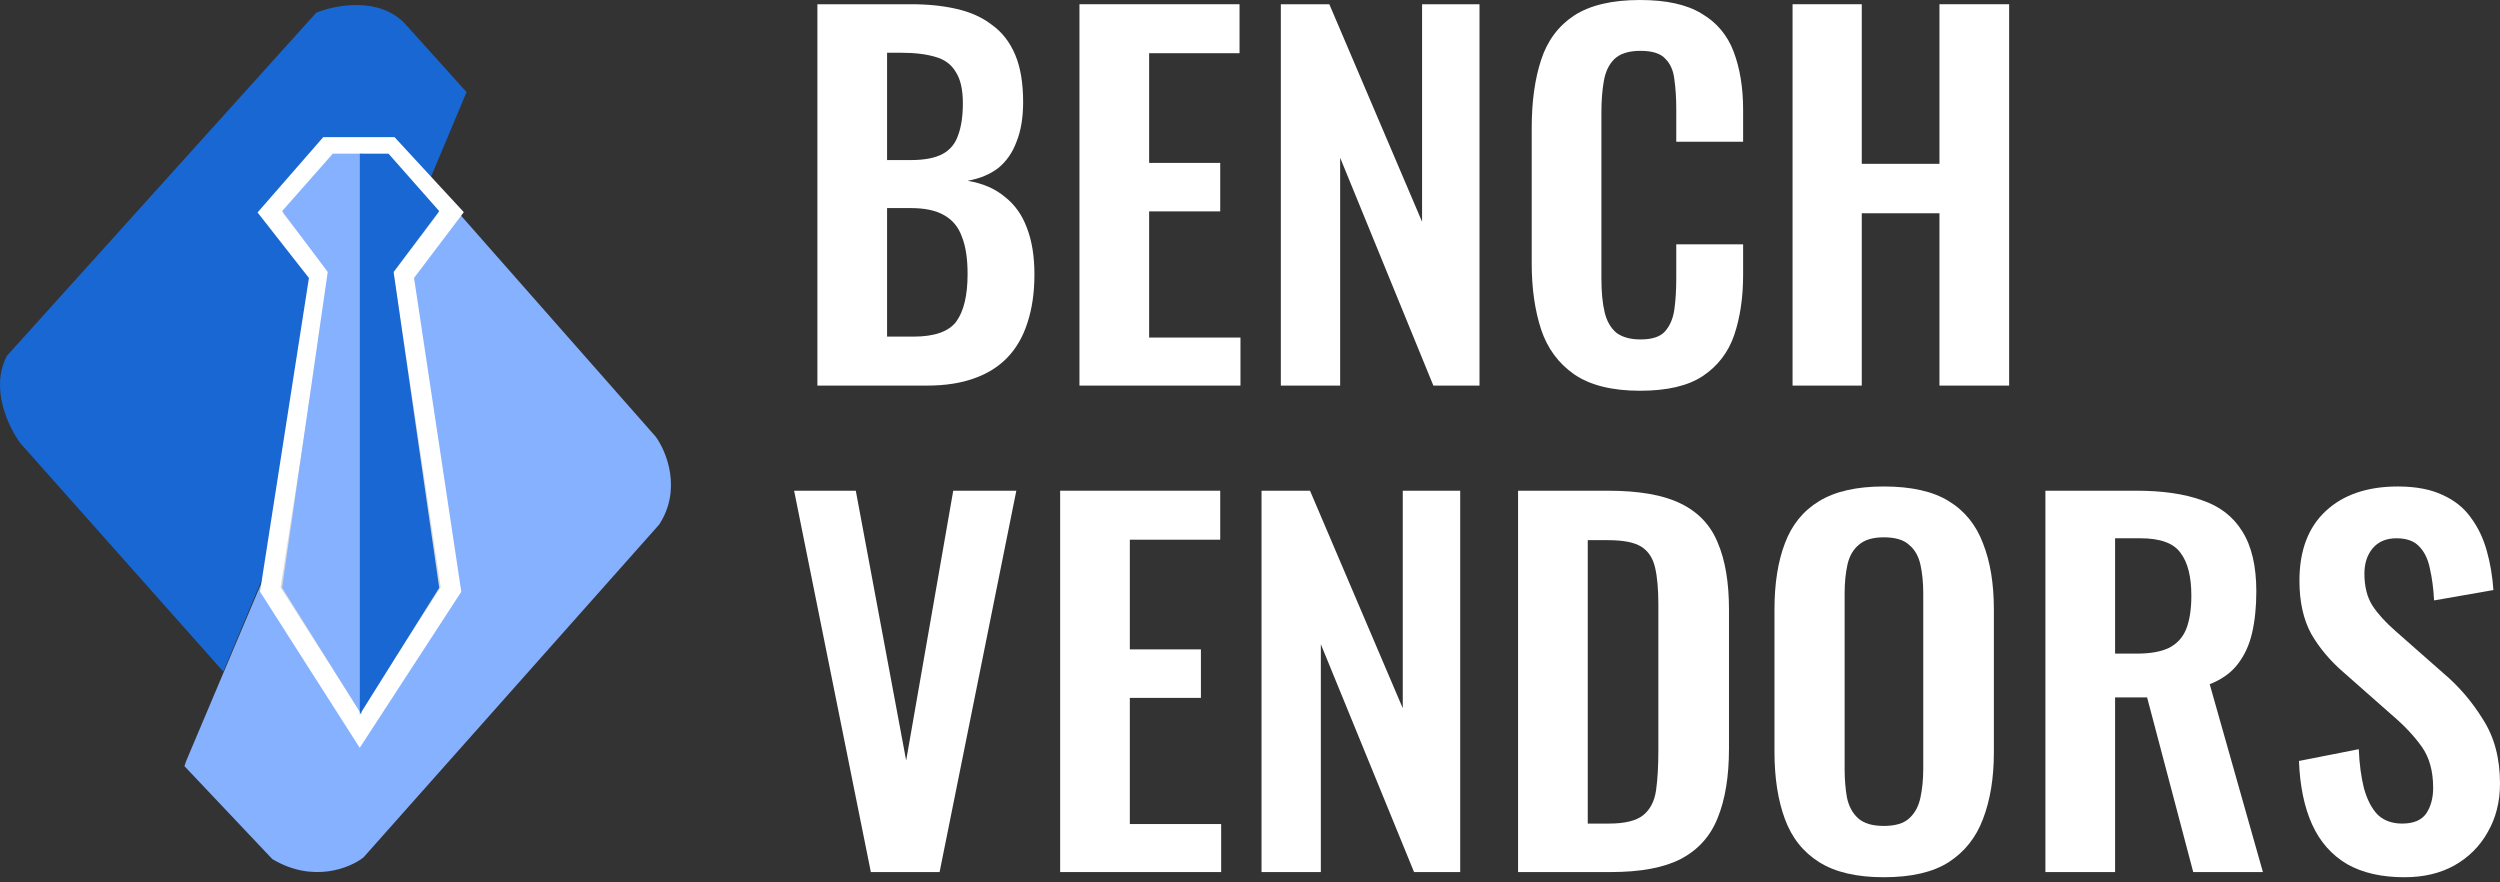
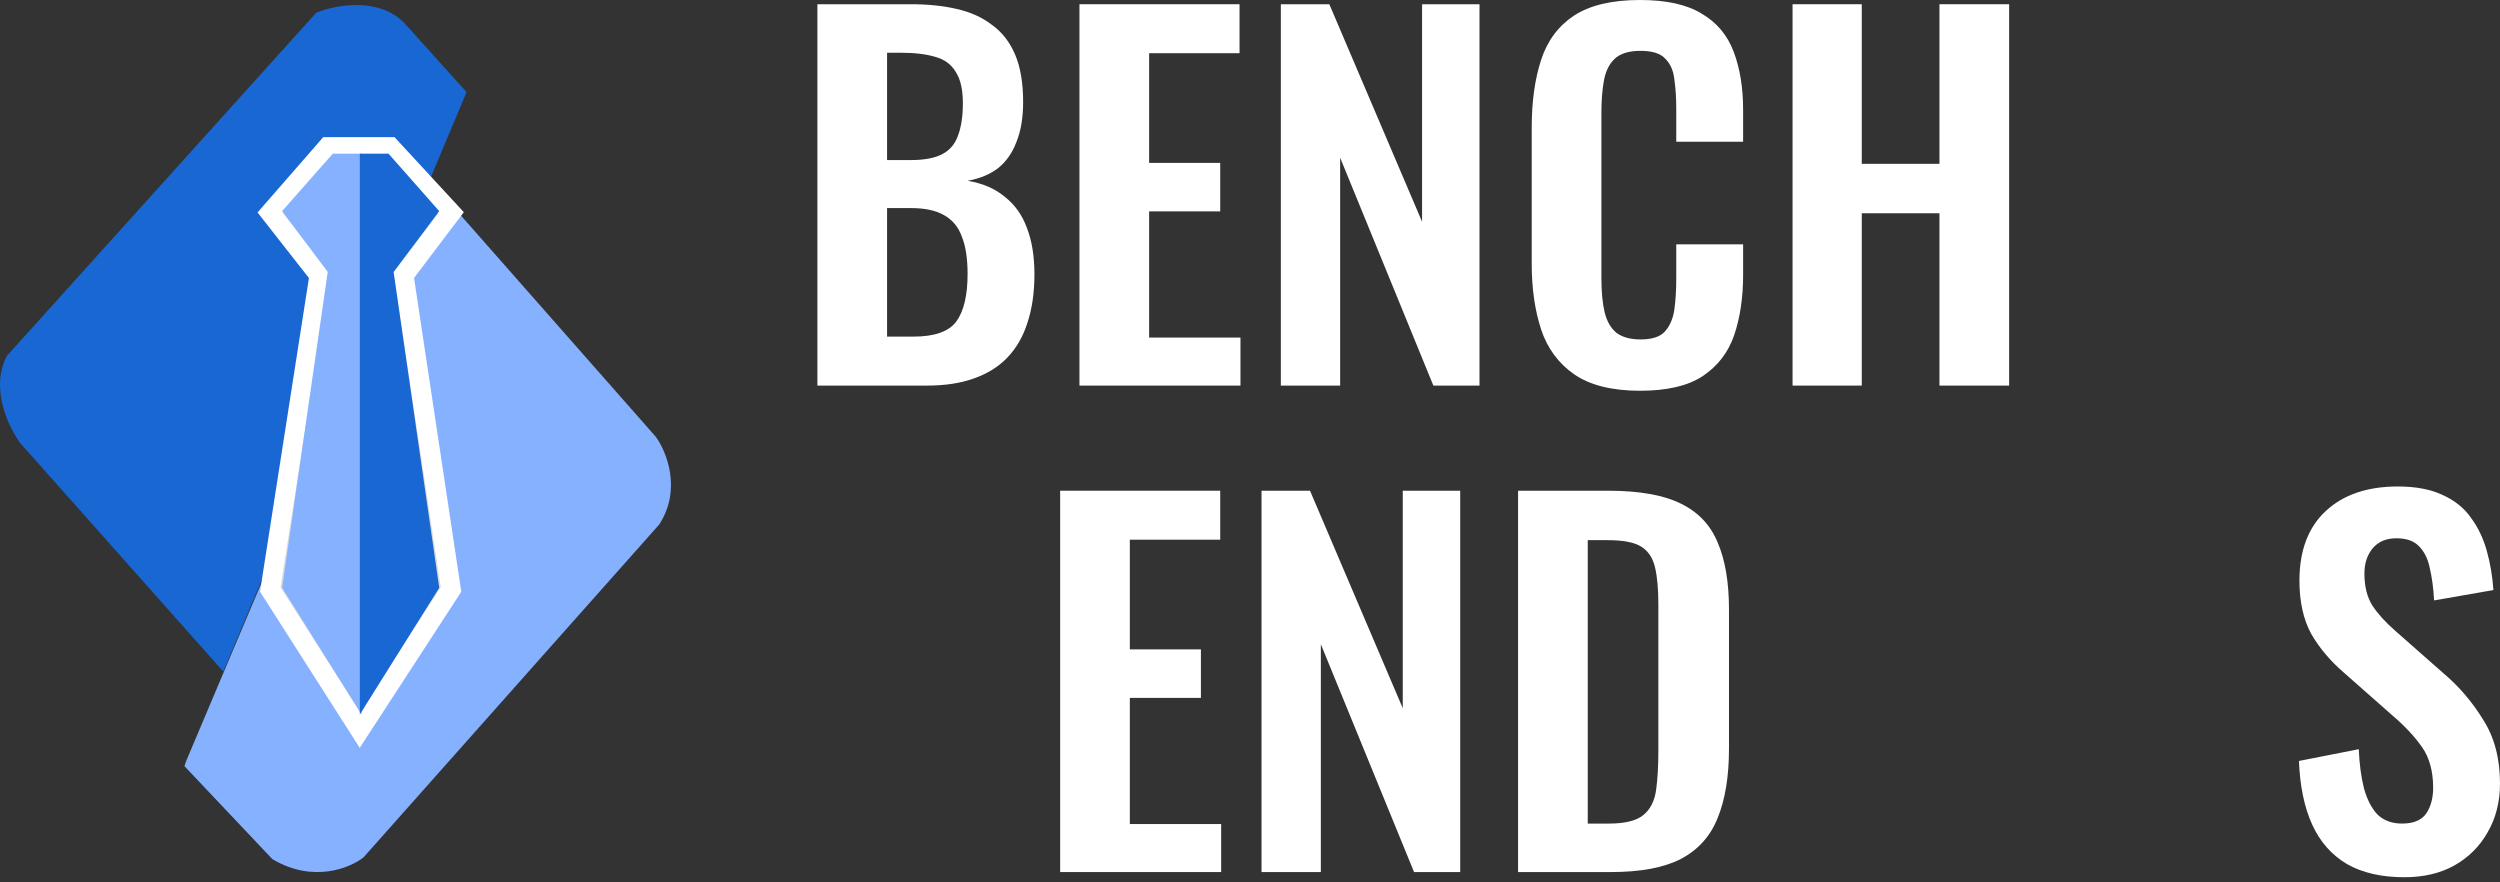
<svg xmlns="http://www.w3.org/2000/svg" width="170" height="60" viewBox="0 0 170 60" fill="none">
  <rect x="0" y="0" width="170" height="60" fill="#333333" stroke="none" />
  <path d="M1.4 30.158L15.184 45.666L31.726 6.264L27.591 1.67C25.845 -0.26 22.804 0.33 21.503 0.866L0.481 24.185C-0.714 26.39 0.596 29.086 1.4 30.158Z" fill="#1967D2" />
  <path d="M29.314 12.353L12.657 51.754L12.542 52.098L18.516 58.416C21.273 60.07 23.8 59.029 24.719 58.301L44.821 35.672C46.383 33.282 45.319 30.694 44.591 29.698L29.314 12.353Z" fill="#85B1FF" />
  <path d="M21.711 18.721L18.379 40.087L24.468 49.621L30.671 40.087L27.454 18.721L30.671 14.471L26.535 9.991H22.285L18.379 14.471L21.711 18.721Z" fill="#D9D9D9" />
  <path fill-rule="evenodd" clip-rule="evenodd" d="M21.982 9.324H26.827L31.539 14.428L28.155 18.899L31.368 40.238L24.462 50.852L17.681 40.233L21.007 18.904L17.514 14.448L21.982 9.324ZM22.588 10.658L19.244 14.493L22.414 18.537L19.077 39.94L24.473 48.39L29.973 39.935L26.753 18.542L29.802 14.513L26.243 10.658H22.588Z" fill="white" />
  <path d="M24.582 10.45V48.587L19.183 39.972L22.285 18.491L19.183 14.356L22.63 10.45H24.582Z" fill="#85B1FF" />
  <path d="M24.468 10.45V48.587L29.867 39.972L26.765 18.491L29.867 14.356L26.42 10.45H24.468Z" fill="#1967D2" />
  <path d="M121.894 26.22V0.288H126.6V11.141H131.883V0.288H136.621V26.22H131.883V14.502H126.6V26.22H121.894Z" fill="white" />
  <path d="M111.521 26.571C109.621 26.571 108.127 26.198 107.039 25.451C105.972 24.704 105.225 23.69 104.798 22.41C104.371 21.108 104.157 19.614 104.157 17.928V8.676C104.157 6.904 104.371 5.368 104.798 4.066C105.225 2.764 105.972 1.761 107.039 1.056C108.127 0.352 109.621 0 111.521 0C113.313 0 114.711 0.309 115.714 0.928C116.739 1.526 117.464 2.39 117.891 3.522C118.318 4.653 118.532 5.965 118.532 7.459V9.636H113.986V7.395C113.986 6.67 113.943 6.008 113.858 5.41C113.794 4.813 113.591 4.343 113.249 4.002C112.929 3.639 112.364 3.457 111.553 3.457C110.742 3.457 110.144 3.65 109.76 4.034C109.397 4.397 109.162 4.898 109.056 5.538C108.949 6.157 108.895 6.862 108.895 7.651V18.92C108.895 19.859 108.97 20.638 109.12 21.257C109.269 21.855 109.536 22.314 109.92 22.634C110.325 22.933 110.87 23.082 111.553 23.082C112.342 23.082 112.897 22.9 113.217 22.538C113.559 22.154 113.772 21.652 113.858 21.033C113.943 20.414 113.986 19.72 113.986 18.952V16.615H118.532V18.696C118.532 20.233 118.329 21.599 117.923 22.794C117.518 23.968 116.803 24.896 115.778 25.579C114.775 26.241 113.356 26.571 111.521 26.571Z" fill="white" />
  <path d="M87.097 26.22V0.288H90.394L96.701 15.079V0.288H100.606V26.22H97.469L91.13 10.725V26.22H87.097Z" fill="white" />
  <path d="M73.403 26.22V0.288H84.288V3.618H78.141V11.077H82.975V14.374H78.141V22.954H84.352V26.22H73.403Z" fill="white" />
  <path d="M55.583 26.22V0.288H61.954C63.106 0.288 64.141 0.395 65.059 0.609C65.998 0.822 66.799 1.185 67.46 1.697C68.143 2.188 68.666 2.86 69.029 3.714C69.392 4.568 69.573 5.645 69.573 6.947C69.573 7.993 69.424 8.889 69.125 9.636C68.847 10.383 68.431 10.981 67.876 11.429C67.322 11.856 66.628 12.144 65.796 12.293C66.82 12.464 67.663 12.827 68.325 13.382C69.007 13.915 69.509 14.62 69.829 15.495C70.171 16.37 70.341 17.426 70.341 18.664C70.341 19.902 70.181 21.001 69.861 21.962C69.562 22.901 69.104 23.69 68.485 24.331C67.887 24.95 67.129 25.419 66.212 25.739C65.315 26.059 64.259 26.22 63.042 26.22H55.583ZM60.321 22.89H62.114C63.544 22.89 64.515 22.549 65.027 21.866C65.539 21.161 65.796 20.084 65.796 18.632C65.796 17.586 65.667 16.743 65.411 16.103C65.177 15.441 64.771 14.951 64.195 14.63C63.64 14.31 62.893 14.15 61.954 14.15H60.321V22.89ZM60.321 10.885H61.922C62.861 10.885 63.587 10.746 64.099 10.469C64.611 10.191 64.963 9.764 65.155 9.188C65.369 8.612 65.475 7.886 65.475 7.011C65.475 6.094 65.315 5.389 64.995 4.898C64.696 4.386 64.237 4.045 63.619 3.874C63 3.682 62.21 3.586 61.249 3.586H60.321V10.885Z" fill="white" />
  <path d="M163.501 59.652C161.943 59.652 160.641 59.354 159.595 58.756C158.55 58.137 157.76 57.241 157.226 56.067C156.693 54.893 156.394 53.452 156.33 51.745L160.396 50.945C160.438 51.948 160.556 52.834 160.748 53.602C160.961 54.37 161.271 54.968 161.676 55.395C162.103 55.8 162.658 56.003 163.341 56.003C164.109 56.003 164.654 55.779 164.974 55.331C165.294 54.861 165.454 54.274 165.454 53.57C165.454 52.439 165.198 51.51 164.686 50.785C164.173 50.059 163.49 49.333 162.637 48.608L159.371 45.727C158.454 44.937 157.717 44.062 157.162 43.101C156.629 42.12 156.362 40.914 156.362 39.484C156.362 37.435 156.96 35.856 158.155 34.746C159.35 33.636 160.983 33.081 163.053 33.081C164.269 33.081 165.283 33.273 166.094 33.657C166.905 34.02 167.546 34.532 168.015 35.194C168.506 35.856 168.869 36.613 169.104 37.467C169.338 38.299 169.488 39.185 169.552 40.124L165.518 40.828C165.475 40.017 165.379 39.292 165.23 38.651C165.102 38.011 164.856 37.51 164.494 37.147C164.152 36.784 163.64 36.603 162.957 36.603C162.253 36.603 161.708 36.837 161.324 37.307C160.961 37.755 160.78 38.321 160.78 39.004C160.78 39.879 160.961 40.604 161.324 41.181C161.687 41.735 162.21 42.312 162.893 42.909L166.126 45.758C167.193 46.655 168.1 47.711 168.847 48.928C169.616 50.123 170 51.574 170 53.282C170 54.52 169.722 55.619 169.168 56.579C168.634 57.539 167.876 58.297 166.895 58.852C165.934 59.386 164.803 59.652 163.501 59.652Z" fill="white" />
-   <path d="M139.088 59.3V33.369H145.298C147.048 33.369 148.521 33.583 149.716 34.01C150.933 34.415 151.85 35.12 152.469 36.123C153.11 37.126 153.43 38.492 153.43 40.22C153.43 41.266 153.334 42.205 153.142 43.038C152.95 43.87 152.619 44.585 152.149 45.182C151.701 45.759 151.071 46.207 150.26 46.527L153.878 59.3H149.14L146.003 47.423H143.826V59.3H139.088ZM143.826 44.446H145.298C146.216 44.446 146.942 44.318 147.475 44.062C148.03 43.785 148.425 43.358 148.66 42.782C148.895 42.184 149.012 41.426 149.012 40.508C149.012 39.207 148.766 38.236 148.276 37.595C147.806 36.934 146.899 36.603 145.554 36.603H143.826V44.446Z" fill="white" />
-   <path d="M128.092 59.652C126.256 59.652 124.794 59.311 123.706 58.628C122.617 57.945 121.838 56.963 121.369 55.683C120.899 54.402 120.665 52.887 120.665 51.137V41.437C120.665 39.687 120.899 38.193 121.369 36.955C121.838 35.696 122.617 34.735 123.706 34.074C124.794 33.412 126.256 33.081 128.092 33.081C129.97 33.081 131.442 33.412 132.51 34.074C133.598 34.735 134.377 35.696 134.847 36.955C135.337 38.193 135.583 39.687 135.583 41.437V51.169C135.583 52.898 135.337 54.402 134.847 55.683C134.377 56.942 133.598 57.924 132.51 58.628C131.442 59.311 129.97 59.652 128.092 59.652ZM128.092 56.163C128.881 56.163 129.458 55.992 129.82 55.651C130.205 55.309 130.461 54.84 130.589 54.242C130.717 53.645 130.781 52.994 130.781 52.289V40.348C130.781 39.623 130.717 38.972 130.589 38.395C130.461 37.819 130.205 37.371 129.82 37.051C129.458 36.709 128.881 36.538 128.092 36.538C127.345 36.538 126.779 36.709 126.395 37.051C126.011 37.371 125.755 37.819 125.627 38.395C125.499 38.972 125.435 39.623 125.435 40.348V52.289C125.435 52.994 125.488 53.645 125.595 54.242C125.723 54.84 125.979 55.309 126.363 55.651C126.747 55.992 127.323 56.163 128.092 56.163Z" fill="white" />
  <path d="M103.229 59.3V33.369H109.343C111.456 33.369 113.099 33.658 114.273 34.234C115.468 34.81 116.311 35.696 116.802 36.891C117.315 38.086 117.571 39.601 117.571 41.437V50.913C117.571 52.791 117.315 54.36 116.802 55.619C116.311 56.857 115.479 57.785 114.305 58.404C113.153 59.002 111.563 59.3 109.535 59.3H103.229ZM107.967 56.003H109.407C110.496 56.003 111.275 55.811 111.744 55.427C112.214 55.043 112.502 54.488 112.609 53.762C112.715 53.015 112.769 52.108 112.769 51.041V41.117C112.769 40.071 112.694 39.228 112.544 38.588C112.395 37.947 112.086 37.478 111.616 37.179C111.147 36.88 110.389 36.731 109.343 36.731H107.967V56.003Z" fill="white" />
  <path d="M85.784 59.3V33.369H89.081L95.388 48.16V33.369H99.294V59.3H96.156L89.817 43.806V59.3H85.784Z" fill="white" />
  <path d="M72.09 59.3V33.369H82.975V36.699H76.828V44.158H81.662V47.456H76.828V56.035H83.039V59.3H72.09Z" fill="white" />
-   <path d="M59.218 59.3L54 33.369H58.194L61.619 51.713L64.82 33.369H69.11L63.892 59.3H59.218Z" fill="white" />
</svg>